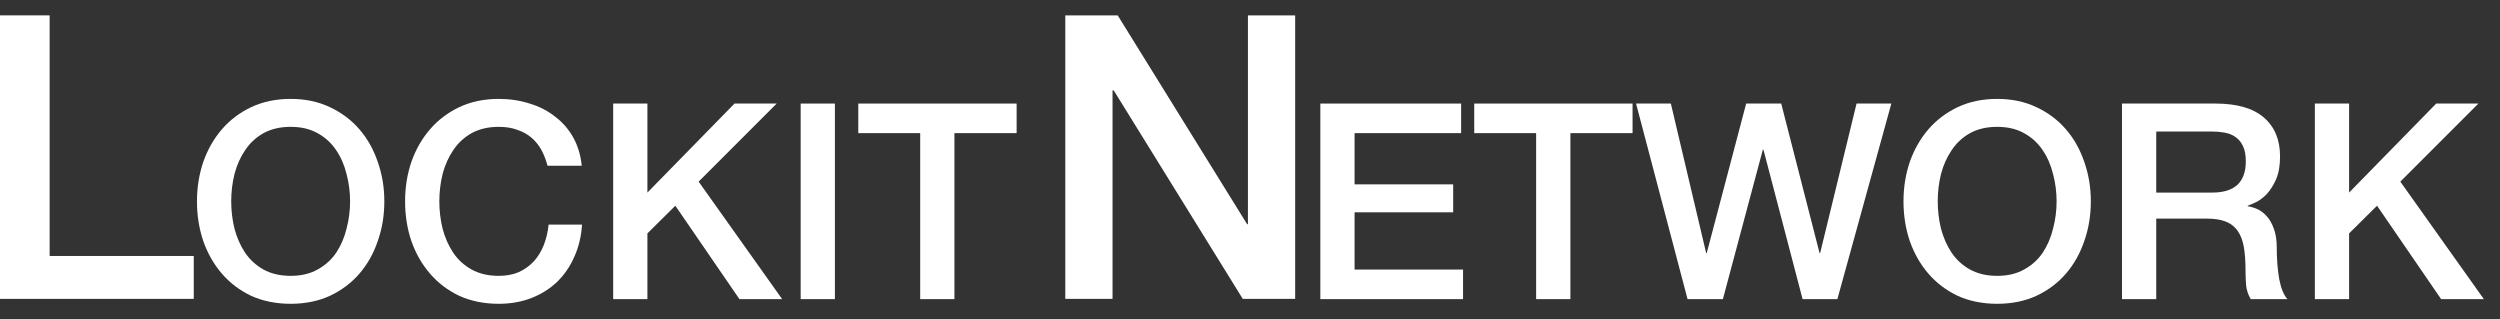
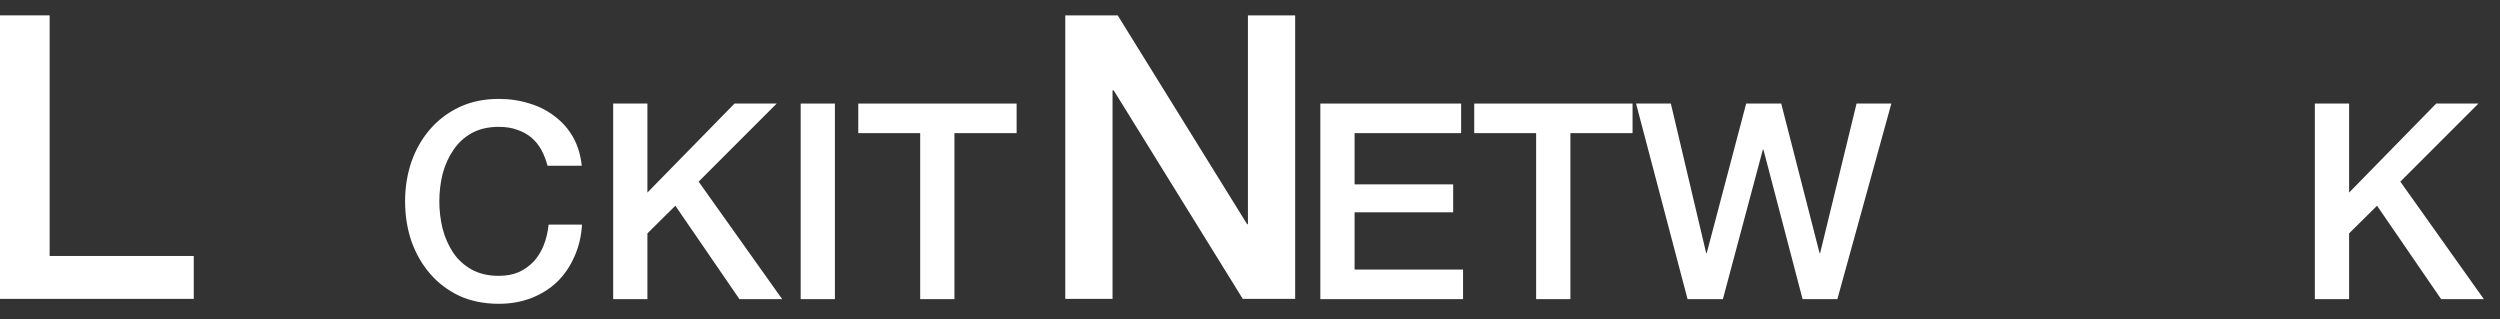
<svg xmlns="http://www.w3.org/2000/svg" width="141" height="18" viewBox="0 0 141 18" fill="none">
  <rect x="0" y="0" width="141" height="18" fill="#333333" stroke="none" />
  <path d="M0 0.867H2.799V14.437H10.928V16.856H0V0.867Z" fill="white" />
-   <path d="M16.393 7.154C15.806 7.154 15.296 7.272 14.863 7.509C14.441 7.746 14.096 8.065 13.828 8.467C13.56 8.858 13.36 9.306 13.226 9.811C13.102 10.316 13.04 10.831 13.04 11.356C13.04 11.881 13.102 12.396 13.226 12.901C13.36 13.405 13.56 13.858 13.828 14.26C14.096 14.652 14.441 14.966 14.863 15.203C15.296 15.439 15.806 15.558 16.393 15.558C16.98 15.558 17.485 15.439 17.907 15.203C18.339 14.966 18.689 14.652 18.957 14.26C19.225 13.858 19.421 13.405 19.544 12.901C19.678 12.396 19.745 11.881 19.745 11.356C19.745 10.831 19.678 10.316 19.544 9.811C19.421 9.306 19.225 8.858 18.957 8.467C18.689 8.065 18.339 7.746 17.907 7.509C17.485 7.272 16.98 7.154 16.393 7.154ZM16.393 5.578C17.217 5.578 17.953 5.733 18.602 6.042C19.261 6.351 19.817 6.768 20.27 7.293C20.724 7.818 21.069 8.431 21.305 9.131C21.553 9.832 21.676 10.573 21.676 11.356C21.676 12.149 21.553 12.896 21.305 13.596C21.069 14.296 20.724 14.909 20.27 15.434C19.817 15.96 19.261 16.377 18.602 16.686C17.953 16.984 17.217 17.134 16.393 17.134C15.569 17.134 14.827 16.984 14.168 16.686C13.519 16.377 12.968 15.96 12.515 15.434C12.062 14.909 11.712 14.296 11.465 13.596C11.228 12.896 11.109 12.149 11.109 11.356C11.109 10.573 11.228 9.832 11.465 9.131C11.712 8.431 12.062 7.818 12.515 7.293C12.968 6.768 13.519 6.351 14.168 6.042C14.827 5.733 15.569 5.578 16.393 5.578Z" fill="white" />
  <path d="M30.88 9.348C30.797 9.028 30.684 8.735 30.54 8.467C30.396 8.199 30.21 7.968 29.984 7.772C29.757 7.576 29.489 7.427 29.18 7.324C28.882 7.211 28.532 7.154 28.13 7.154C27.543 7.154 27.033 7.272 26.601 7.509C26.178 7.746 25.833 8.065 25.566 8.467C25.298 8.858 25.097 9.306 24.963 9.811C24.84 10.316 24.778 10.831 24.778 11.356C24.778 11.881 24.84 12.396 24.963 12.901C25.097 13.405 25.298 13.858 25.566 14.26C25.833 14.652 26.178 14.966 26.601 15.203C27.033 15.439 27.543 15.558 28.13 15.558C28.563 15.558 28.944 15.486 29.273 15.342C29.603 15.187 29.886 14.981 30.123 14.724C30.36 14.456 30.545 14.147 30.679 13.797C30.813 13.447 30.901 13.071 30.942 12.669H32.826C32.785 13.328 32.641 13.931 32.394 14.476C32.157 15.022 31.832 15.496 31.421 15.898C31.009 16.289 30.525 16.593 29.968 16.809C29.412 17.026 28.799 17.134 28.13 17.134C27.306 17.134 26.565 16.984 25.905 16.686C25.257 16.377 24.706 15.96 24.253 15.434C23.799 14.909 23.449 14.296 23.202 13.596C22.965 12.896 22.847 12.149 22.847 11.356C22.847 10.573 22.965 9.832 23.202 9.131C23.449 8.431 23.799 7.818 24.253 7.293C24.706 6.768 25.257 6.351 25.905 6.042C26.565 5.733 27.306 5.578 28.13 5.578C28.748 5.578 29.33 5.666 29.876 5.841C30.422 6.006 30.901 6.253 31.312 6.582C31.735 6.902 32.075 7.293 32.332 7.756C32.59 8.22 32.749 8.75 32.811 9.348H30.88Z" fill="white" />
  <path d="M34.583 5.841H36.514V10.861L41.426 5.841H43.805L39.403 10.244L44.114 16.871H41.704L38.089 11.603L36.514 13.163V16.871H34.583V5.841Z" fill="white" />
  <path d="M45.158 5.841H47.089V16.871H45.158V5.841Z" fill="white" />
  <path d="M48.407 5.841H57.337V7.509H53.83V16.871H51.899V7.509H48.407V5.841Z" fill="white" />
  <path d="M74.467 5.841H82.407V7.509H76.398V10.398H81.959V11.974H76.398V15.203H82.516V16.871H74.467V5.841Z" fill="white" />
  <path d="M83.147 5.841H92.076V7.509H88.57V16.871H86.638V7.509H83.147V5.841Z" fill="white" />
  <path d="M92.274 5.841H94.236L96.228 14.276H96.259L98.484 5.841H100.461L102.624 14.276H102.655L104.71 5.841H106.672L103.628 16.871H101.666L99.457 8.436H99.426L97.171 16.871H95.178L92.274 5.841Z" fill="white" />
-   <path d="M112.64 7.154C112.053 7.154 111.543 7.272 111.111 7.509C110.688 7.746 110.343 8.065 110.076 8.467C109.808 8.858 109.607 9.306 109.473 9.811C109.349 10.316 109.288 10.831 109.288 11.356C109.288 11.881 109.349 12.396 109.473 12.901C109.607 13.405 109.808 13.858 110.076 14.26C110.343 14.652 110.688 14.966 111.111 15.203C111.543 15.439 112.053 15.558 112.64 15.558C113.227 15.558 113.732 15.439 114.154 15.203C114.587 14.966 114.937 14.652 115.204 14.26C115.472 13.858 115.668 13.405 115.791 12.901C115.925 12.396 115.992 11.881 115.992 11.356C115.992 10.831 115.925 10.316 115.791 9.811C115.668 9.306 115.472 8.858 115.204 8.467C114.937 8.065 114.587 7.746 114.154 7.509C113.732 7.272 113.227 7.154 112.64 7.154ZM112.64 5.578C113.464 5.578 114.2 5.733 114.849 6.042C115.508 6.351 116.064 6.768 116.518 7.293C116.971 7.818 117.316 8.431 117.553 9.131C117.8 9.832 117.923 10.573 117.923 11.356C117.923 12.149 117.8 12.896 117.553 13.596C117.316 14.296 116.971 14.909 116.518 15.434C116.064 15.96 115.508 16.377 114.849 16.686C114.2 16.984 113.464 17.134 112.64 17.134C111.816 17.134 111.075 16.984 110.415 16.686C109.767 16.377 109.216 15.96 108.762 15.434C108.309 14.909 107.959 14.296 107.712 13.596C107.475 12.896 107.357 12.149 107.357 11.356C107.357 10.573 107.475 9.832 107.712 9.131C107.959 8.431 108.309 7.818 108.762 7.293C109.216 6.768 109.767 6.351 110.415 6.042C111.075 5.733 111.816 5.578 112.64 5.578Z" fill="white" />
-   <path d="M119.681 5.841H124.949C126.164 5.841 127.076 6.103 127.683 6.629C128.291 7.154 128.595 7.885 128.595 8.822C128.595 9.348 128.517 9.785 128.363 10.135C128.208 10.475 128.028 10.753 127.822 10.97C127.616 11.176 127.41 11.325 127.204 11.418C127.009 11.51 126.864 11.572 126.772 11.603V11.634C126.937 11.655 127.112 11.706 127.297 11.788C127.493 11.871 127.673 12.005 127.838 12.19C128.003 12.365 128.136 12.597 128.239 12.885C128.353 13.174 128.409 13.534 128.409 13.967C128.409 14.616 128.456 15.208 128.548 15.743C128.651 16.268 128.806 16.644 129.012 16.871H126.942C126.798 16.634 126.71 16.372 126.679 16.083C126.658 15.795 126.648 15.517 126.648 15.249C126.648 14.744 126.617 14.312 126.556 13.951C126.494 13.581 126.38 13.277 126.216 13.04C126.051 12.793 125.824 12.612 125.536 12.499C125.258 12.386 124.897 12.329 124.454 12.329H121.612V16.871H119.681V5.841ZM121.612 10.861H124.779C125.397 10.861 125.865 10.717 126.185 10.429C126.504 10.13 126.664 9.687 126.664 9.1C126.664 8.75 126.612 8.467 126.509 8.251C126.406 8.024 126.262 7.849 126.077 7.725C125.902 7.602 125.696 7.519 125.459 7.478C125.232 7.437 124.995 7.417 124.748 7.417H121.612V10.861Z" fill="white" />
  <path d="M130.558 5.841H132.489V10.861L137.402 5.841H139.781L135.378 10.244L140.09 16.871H137.68L134.065 11.603L132.489 13.163V16.871H130.558V5.841Z" fill="white" />
  <path d="M60.082 0.867H63.038L70.338 12.646H70.383V0.867H73.047V16.856H70.092L62.814 5.099H62.747V16.856H60.082V0.867Z" fill="white" />
</svg>